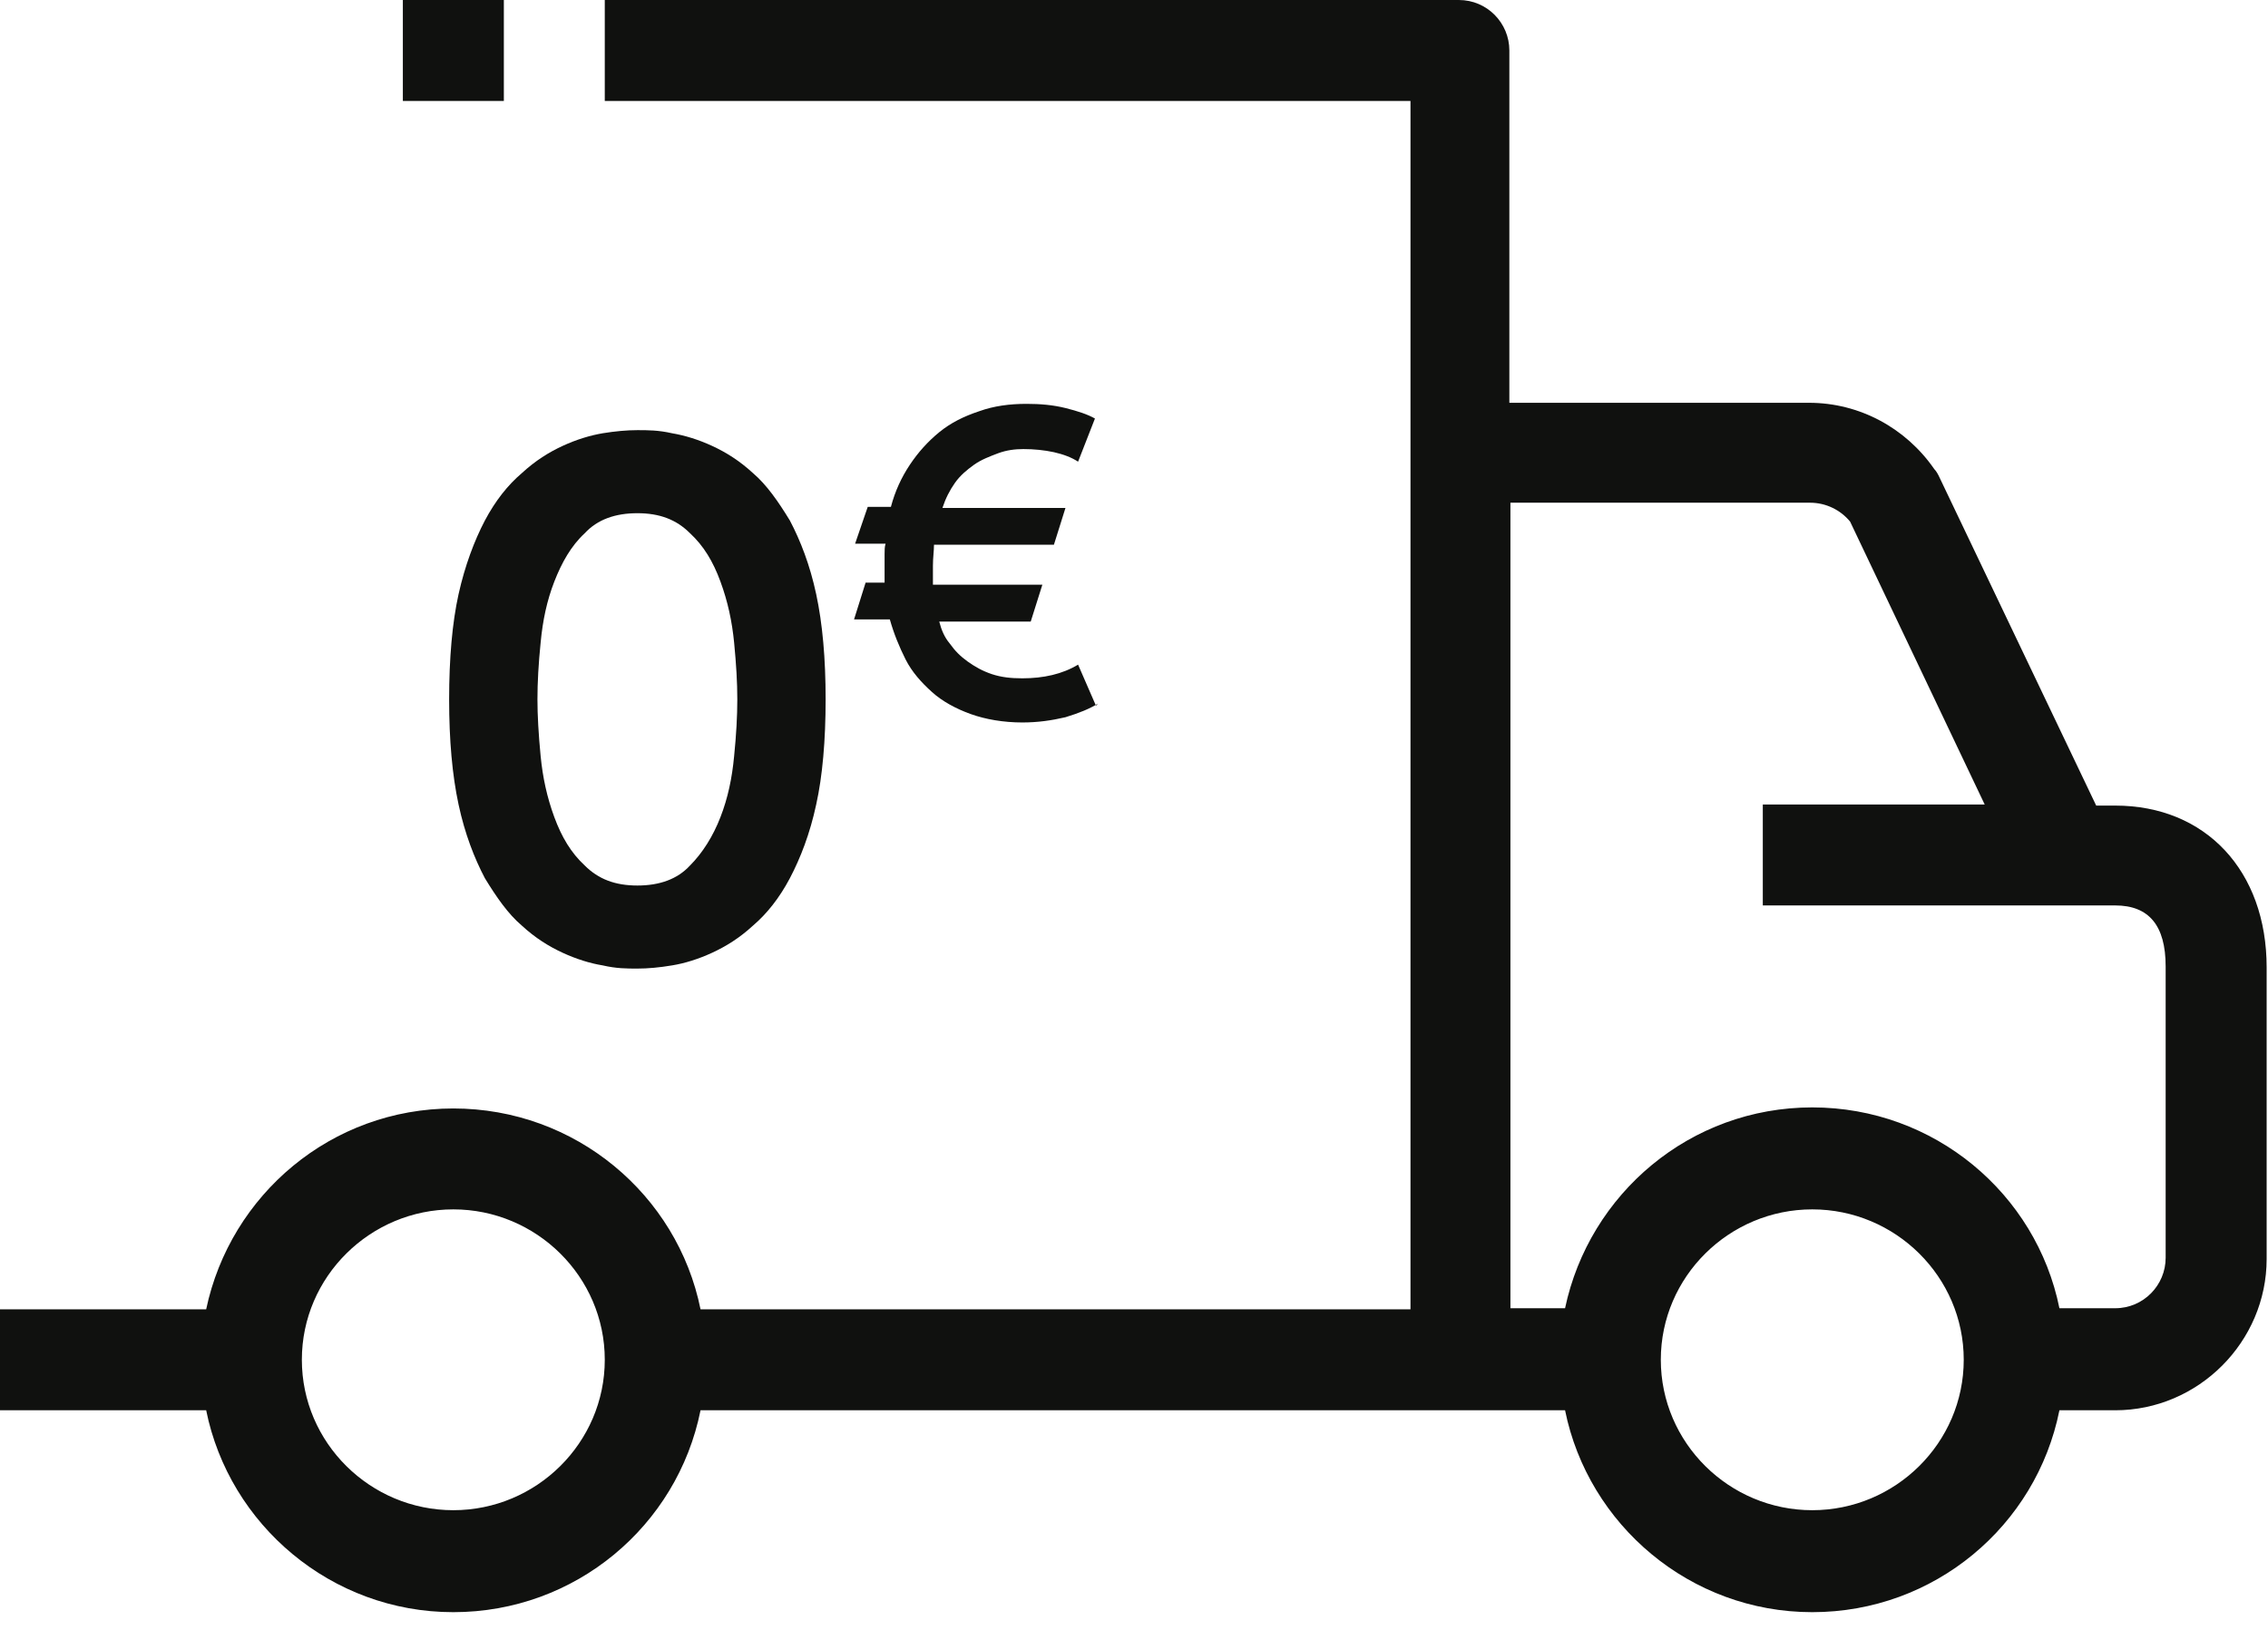
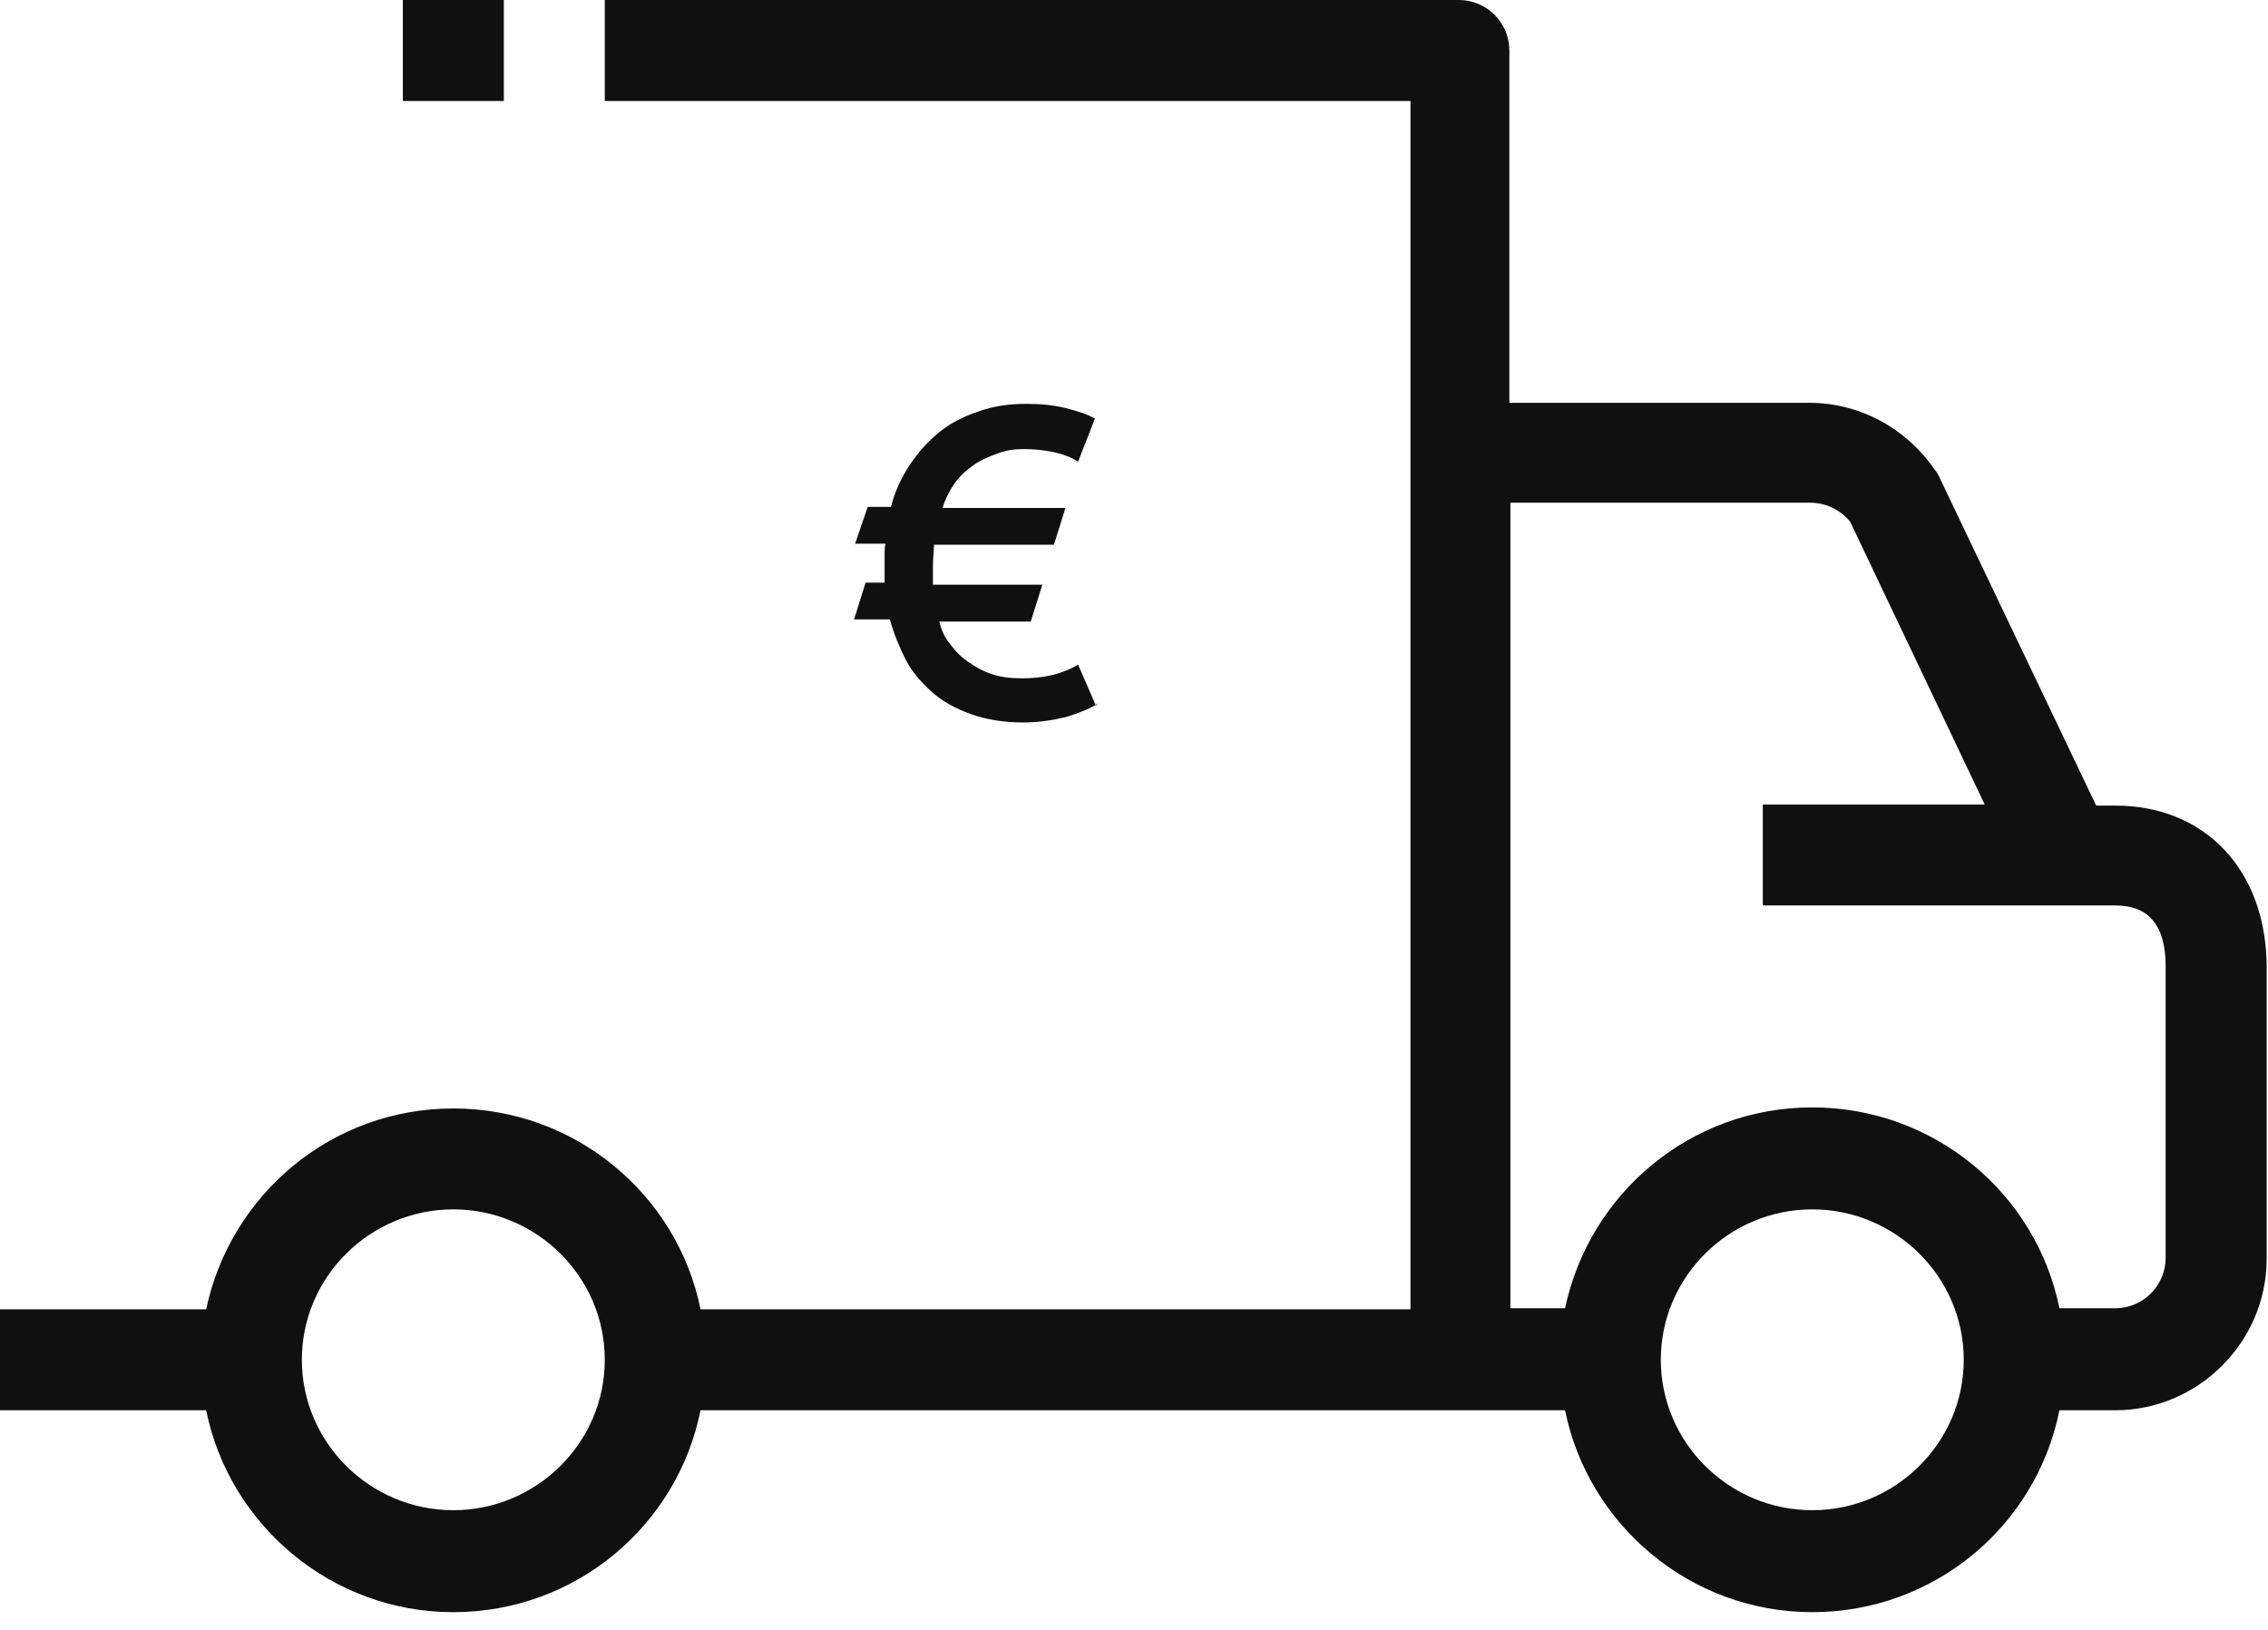
<svg xmlns="http://www.w3.org/2000/svg" width="32" height="23" viewBox="0 0 32 23" fill="none">
  <g clip-path="url(#clip0_3485_102316)">
-     <path d="M6.337 9.869C6.337 9.29 6.381 8.786 6.47 8.385C6.559 7.984 6.693 7.628 6.841 7.346C6.99 7.064 7.168 6.842 7.361 6.678C7.554 6.5 7.746 6.381 7.939 6.292C8.132 6.203 8.325 6.144 8.503 6.114C8.681 6.085 8.845 6.07 8.993 6.07C9.141 6.07 9.29 6.07 9.483 6.114C9.661 6.144 9.854 6.203 10.047 6.292C10.24 6.381 10.433 6.5 10.626 6.678C10.818 6.842 10.982 7.079 11.145 7.346C11.293 7.628 11.427 7.969 11.516 8.385C11.605 8.8 11.649 9.29 11.649 9.869C11.649 10.448 11.605 10.952 11.516 11.353C11.427 11.768 11.293 12.11 11.145 12.392C10.996 12.674 10.818 12.896 10.626 13.06C10.433 13.238 10.24 13.356 10.047 13.445C9.854 13.534 9.661 13.594 9.483 13.623C9.305 13.653 9.141 13.668 8.993 13.668C8.845 13.668 8.696 13.668 8.503 13.623C8.325 13.594 8.132 13.534 7.939 13.445C7.746 13.356 7.554 13.238 7.361 13.06C7.168 12.896 7.004 12.659 6.841 12.392C6.693 12.11 6.559 11.768 6.47 11.353C6.381 10.937 6.337 10.448 6.337 9.869ZM7.583 9.869C7.583 10.091 7.598 10.359 7.628 10.67C7.657 10.967 7.717 11.249 7.821 11.531C7.925 11.813 8.058 12.036 8.251 12.214C8.444 12.407 8.681 12.496 8.993 12.496C9.305 12.496 9.557 12.407 9.735 12.214C9.913 12.036 10.062 11.798 10.165 11.531C10.269 11.264 10.329 10.982 10.358 10.67C10.388 10.373 10.403 10.106 10.403 9.869C10.403 9.631 10.388 9.379 10.358 9.068C10.329 8.771 10.269 8.489 10.165 8.207C10.062 7.925 9.928 7.702 9.735 7.524C9.542 7.331 9.305 7.242 8.993 7.242C8.681 7.242 8.429 7.331 8.251 7.524C8.058 7.702 7.925 7.94 7.821 8.207C7.717 8.474 7.657 8.756 7.628 9.068C7.598 9.364 7.583 9.631 7.583 9.869Z" fill="#10110F" />
    <path d="M15.493 9.928C15.374 10.002 15.226 10.062 15.033 10.121C14.84 10.166 14.647 10.195 14.425 10.195C14.158 10.195 13.905 10.151 13.698 10.077C13.49 10.002 13.297 9.899 13.149 9.765C13 9.631 12.867 9.483 12.777 9.305C12.688 9.127 12.614 8.949 12.555 8.741H12.05L12.213 8.222H12.481C12.481 8.222 12.481 8.177 12.481 8.162V7.969C12.481 7.969 12.481 7.865 12.481 7.821C12.481 7.762 12.481 7.717 12.495 7.672H12.065L12.243 7.153H12.57C12.629 6.93 12.718 6.738 12.837 6.559C12.956 6.381 13.089 6.233 13.252 6.099C13.416 5.966 13.594 5.877 13.816 5.803C14.024 5.728 14.247 5.699 14.484 5.699C14.677 5.699 14.855 5.714 15.033 5.758C15.211 5.803 15.345 5.847 15.449 5.906L15.211 6.515C15.122 6.456 15.004 6.411 14.87 6.381C14.736 6.352 14.588 6.337 14.44 6.337C14.321 6.337 14.202 6.352 14.083 6.396C13.965 6.441 13.846 6.485 13.742 6.559C13.638 6.634 13.549 6.708 13.475 6.812C13.401 6.916 13.341 7.034 13.297 7.168H15.033L14.87 7.687H13.178C13.178 7.776 13.163 7.865 13.163 7.984V8.118C13.163 8.118 13.163 8.162 13.163 8.192C13.163 8.207 13.163 8.236 13.163 8.251H14.707L14.543 8.771H13.252C13.282 8.889 13.326 8.993 13.401 9.082C13.475 9.186 13.549 9.26 13.653 9.335C13.757 9.409 13.861 9.468 13.994 9.513C14.128 9.557 14.261 9.572 14.425 9.572C14.722 9.572 14.989 9.513 15.211 9.379L15.463 9.958L15.493 9.928Z" fill="#10110F" />
    <path d="M29.844 11.368H29.576L27.351 6.708C27.351 6.708 27.321 6.648 27.291 6.619C26.89 6.04 26.237 5.684 25.525 5.684H21.296V0.712C21.296 0.326 20.984 0 20.583 0H8.533V1.425H19.901V18.476H9.884C9.557 16.858 8.118 15.642 6.396 15.642C4.675 15.642 3.25 16.858 2.909 18.476H0V19.901H2.909C3.235 21.518 4.675 22.75 6.396 22.75C8.118 22.75 9.557 21.533 9.884 19.901H22.082C22.409 21.518 23.848 22.75 25.57 22.75C27.291 22.75 28.731 21.533 29.057 19.901H29.844C31.016 19.901 31.981 18.936 31.981 17.764V13.653C31.981 12.288 31.12 11.368 29.844 11.368ZM6.396 21.311C5.224 21.311 4.259 20.361 4.259 19.188C4.259 18.016 5.224 17.066 6.396 17.066C7.568 17.066 8.533 18.016 8.533 19.188C8.533 20.361 7.568 21.311 6.396 21.311ZM25.57 21.311C24.397 21.311 23.433 20.361 23.433 19.188C23.433 18.016 24.397 17.066 25.57 17.066C26.742 17.066 27.707 18.016 27.707 19.188C27.707 20.361 26.742 21.311 25.57 21.311ZM30.556 17.749C30.556 18.135 30.244 18.461 29.844 18.461H29.057C28.731 16.844 27.291 15.627 25.57 15.627C23.848 15.627 22.424 16.844 22.082 18.461H21.311V7.094H25.54C25.763 7.094 25.97 7.197 26.104 7.361L28.003 11.353H24.872V12.777H29.844C30.319 12.777 30.556 13.059 30.556 13.638V17.749Z" fill="#10110F" />
-     <path d="M7.109 0H5.684V1.425H7.109V0Z" fill="#10110F" />
+     <path d="M7.109 0H5.684V1.425H7.109Z" fill="#10110F" />
  </g>
  <defs>
    <clipPath id="clip0_3485_102316">
      <rect width="31.981" height="22.75" fill="white" />
    </clipPath>
  </defs>
</svg>